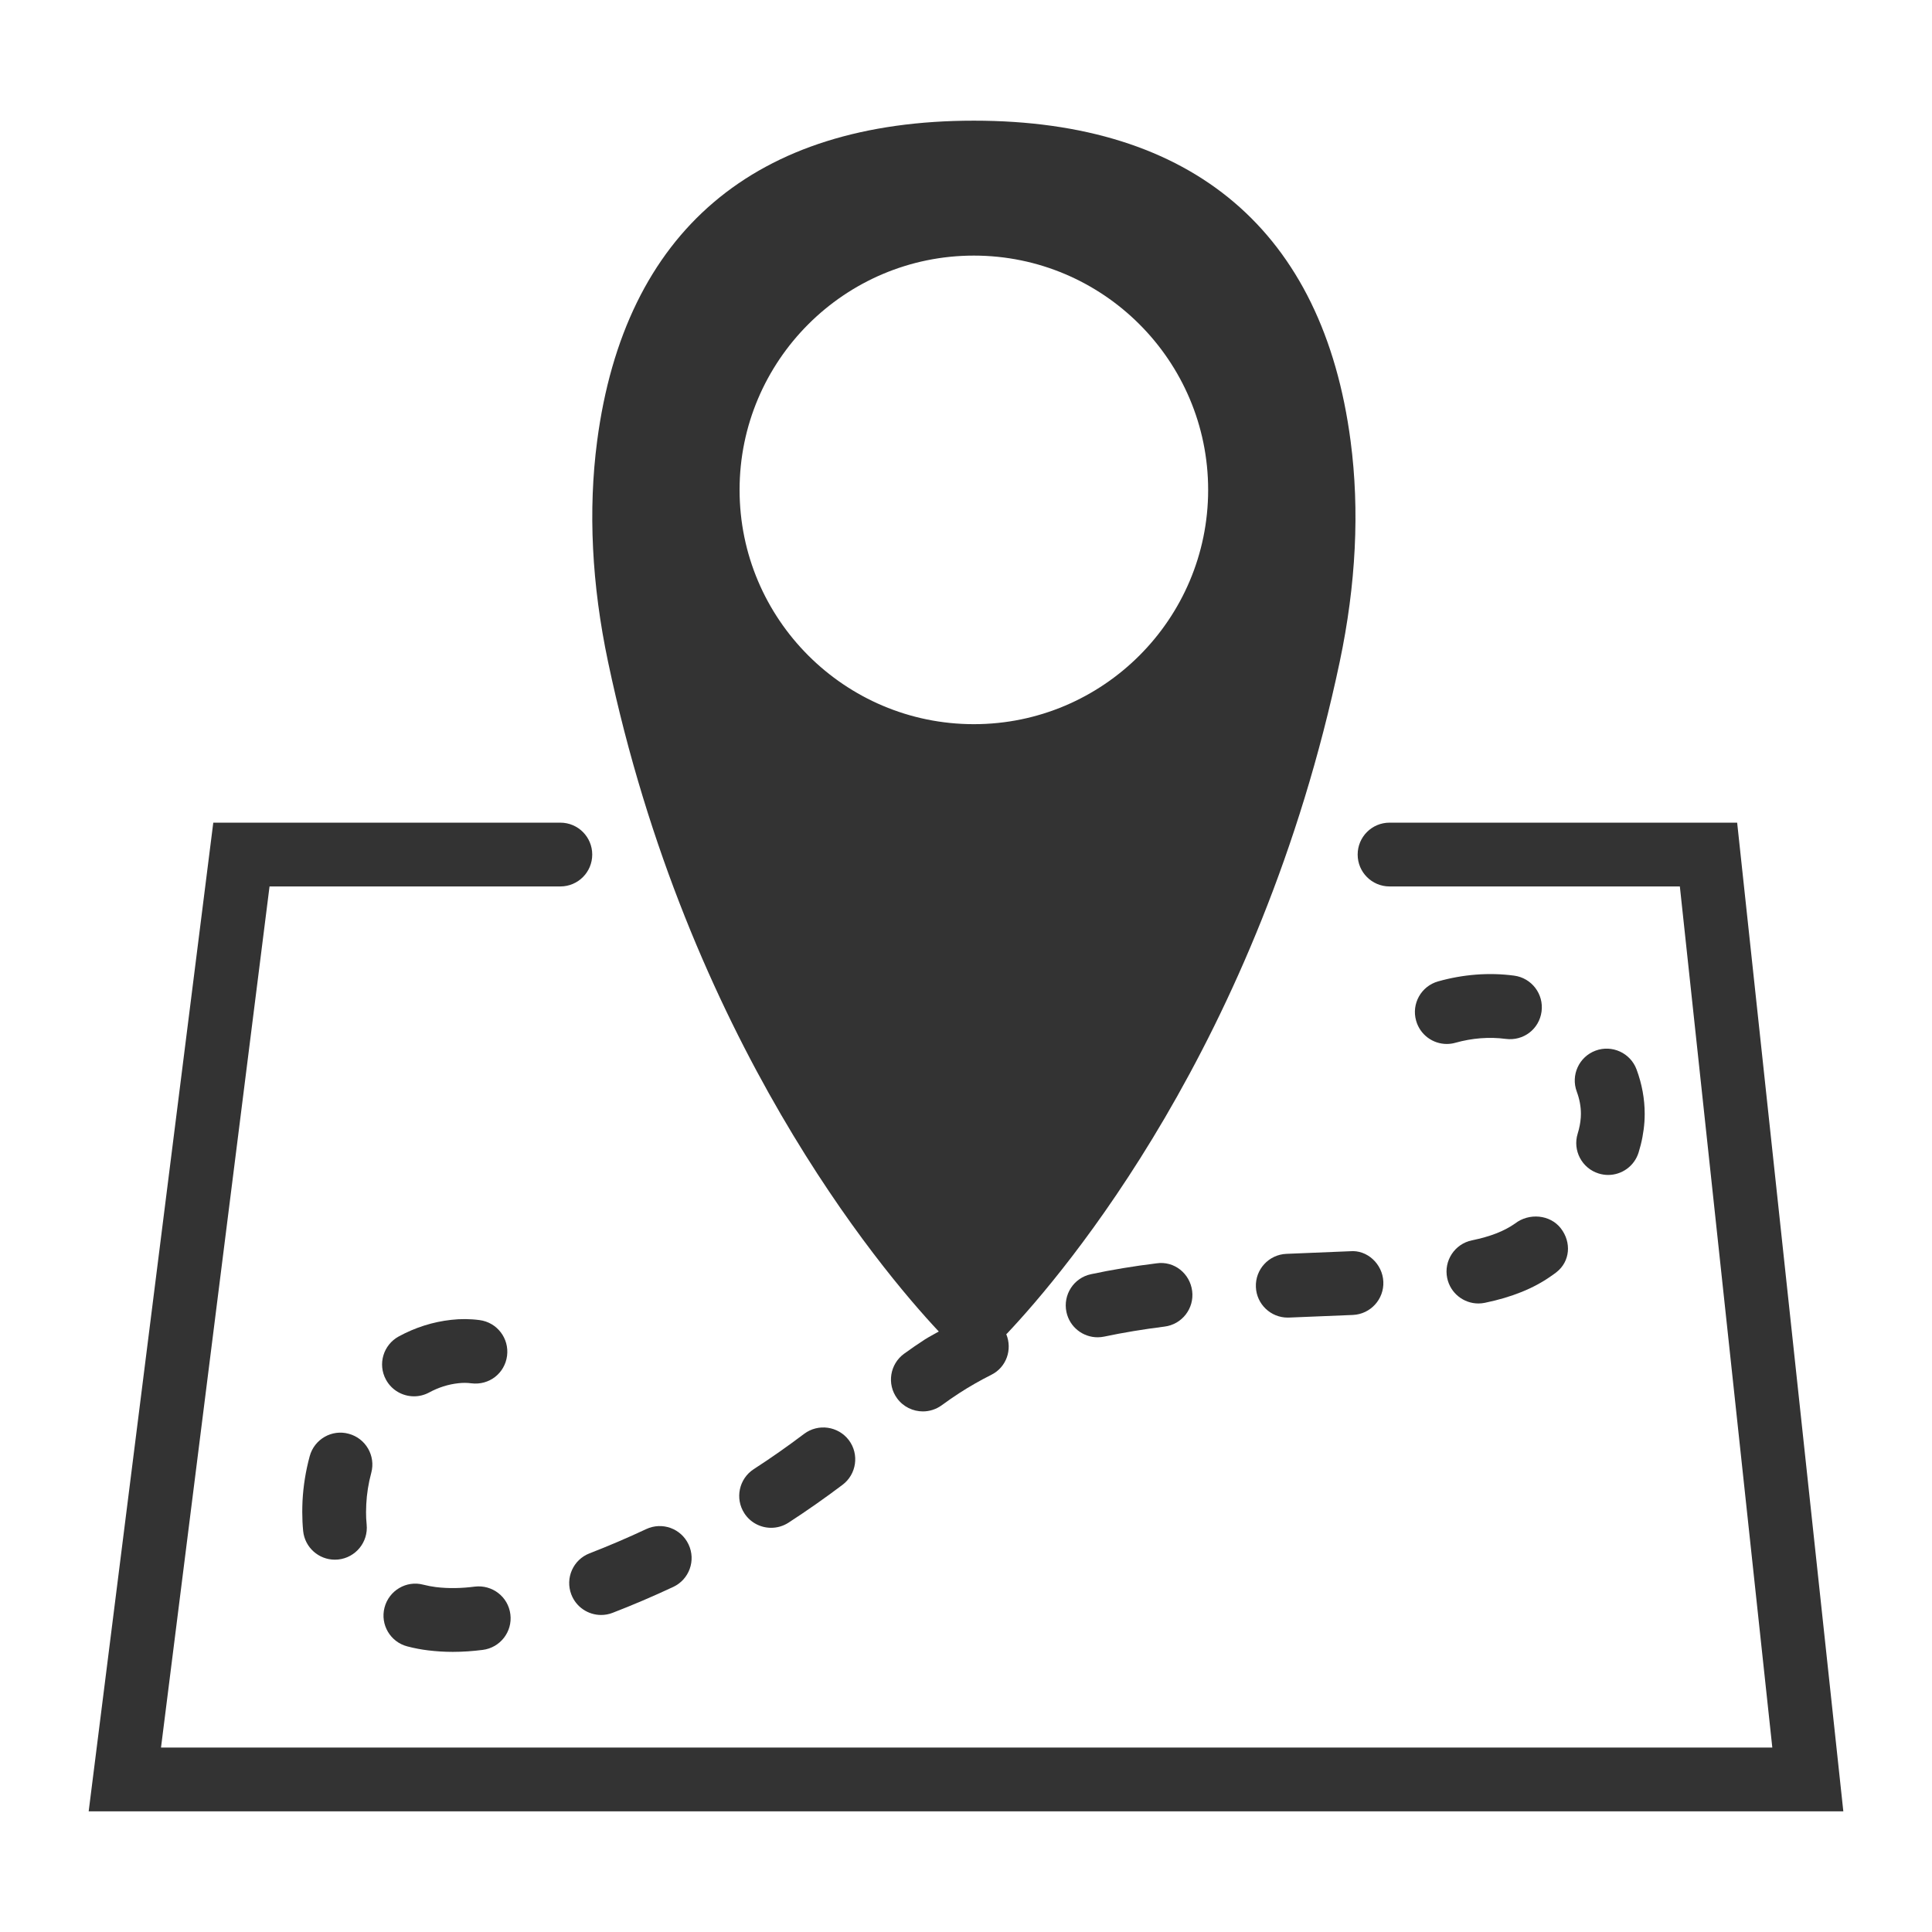
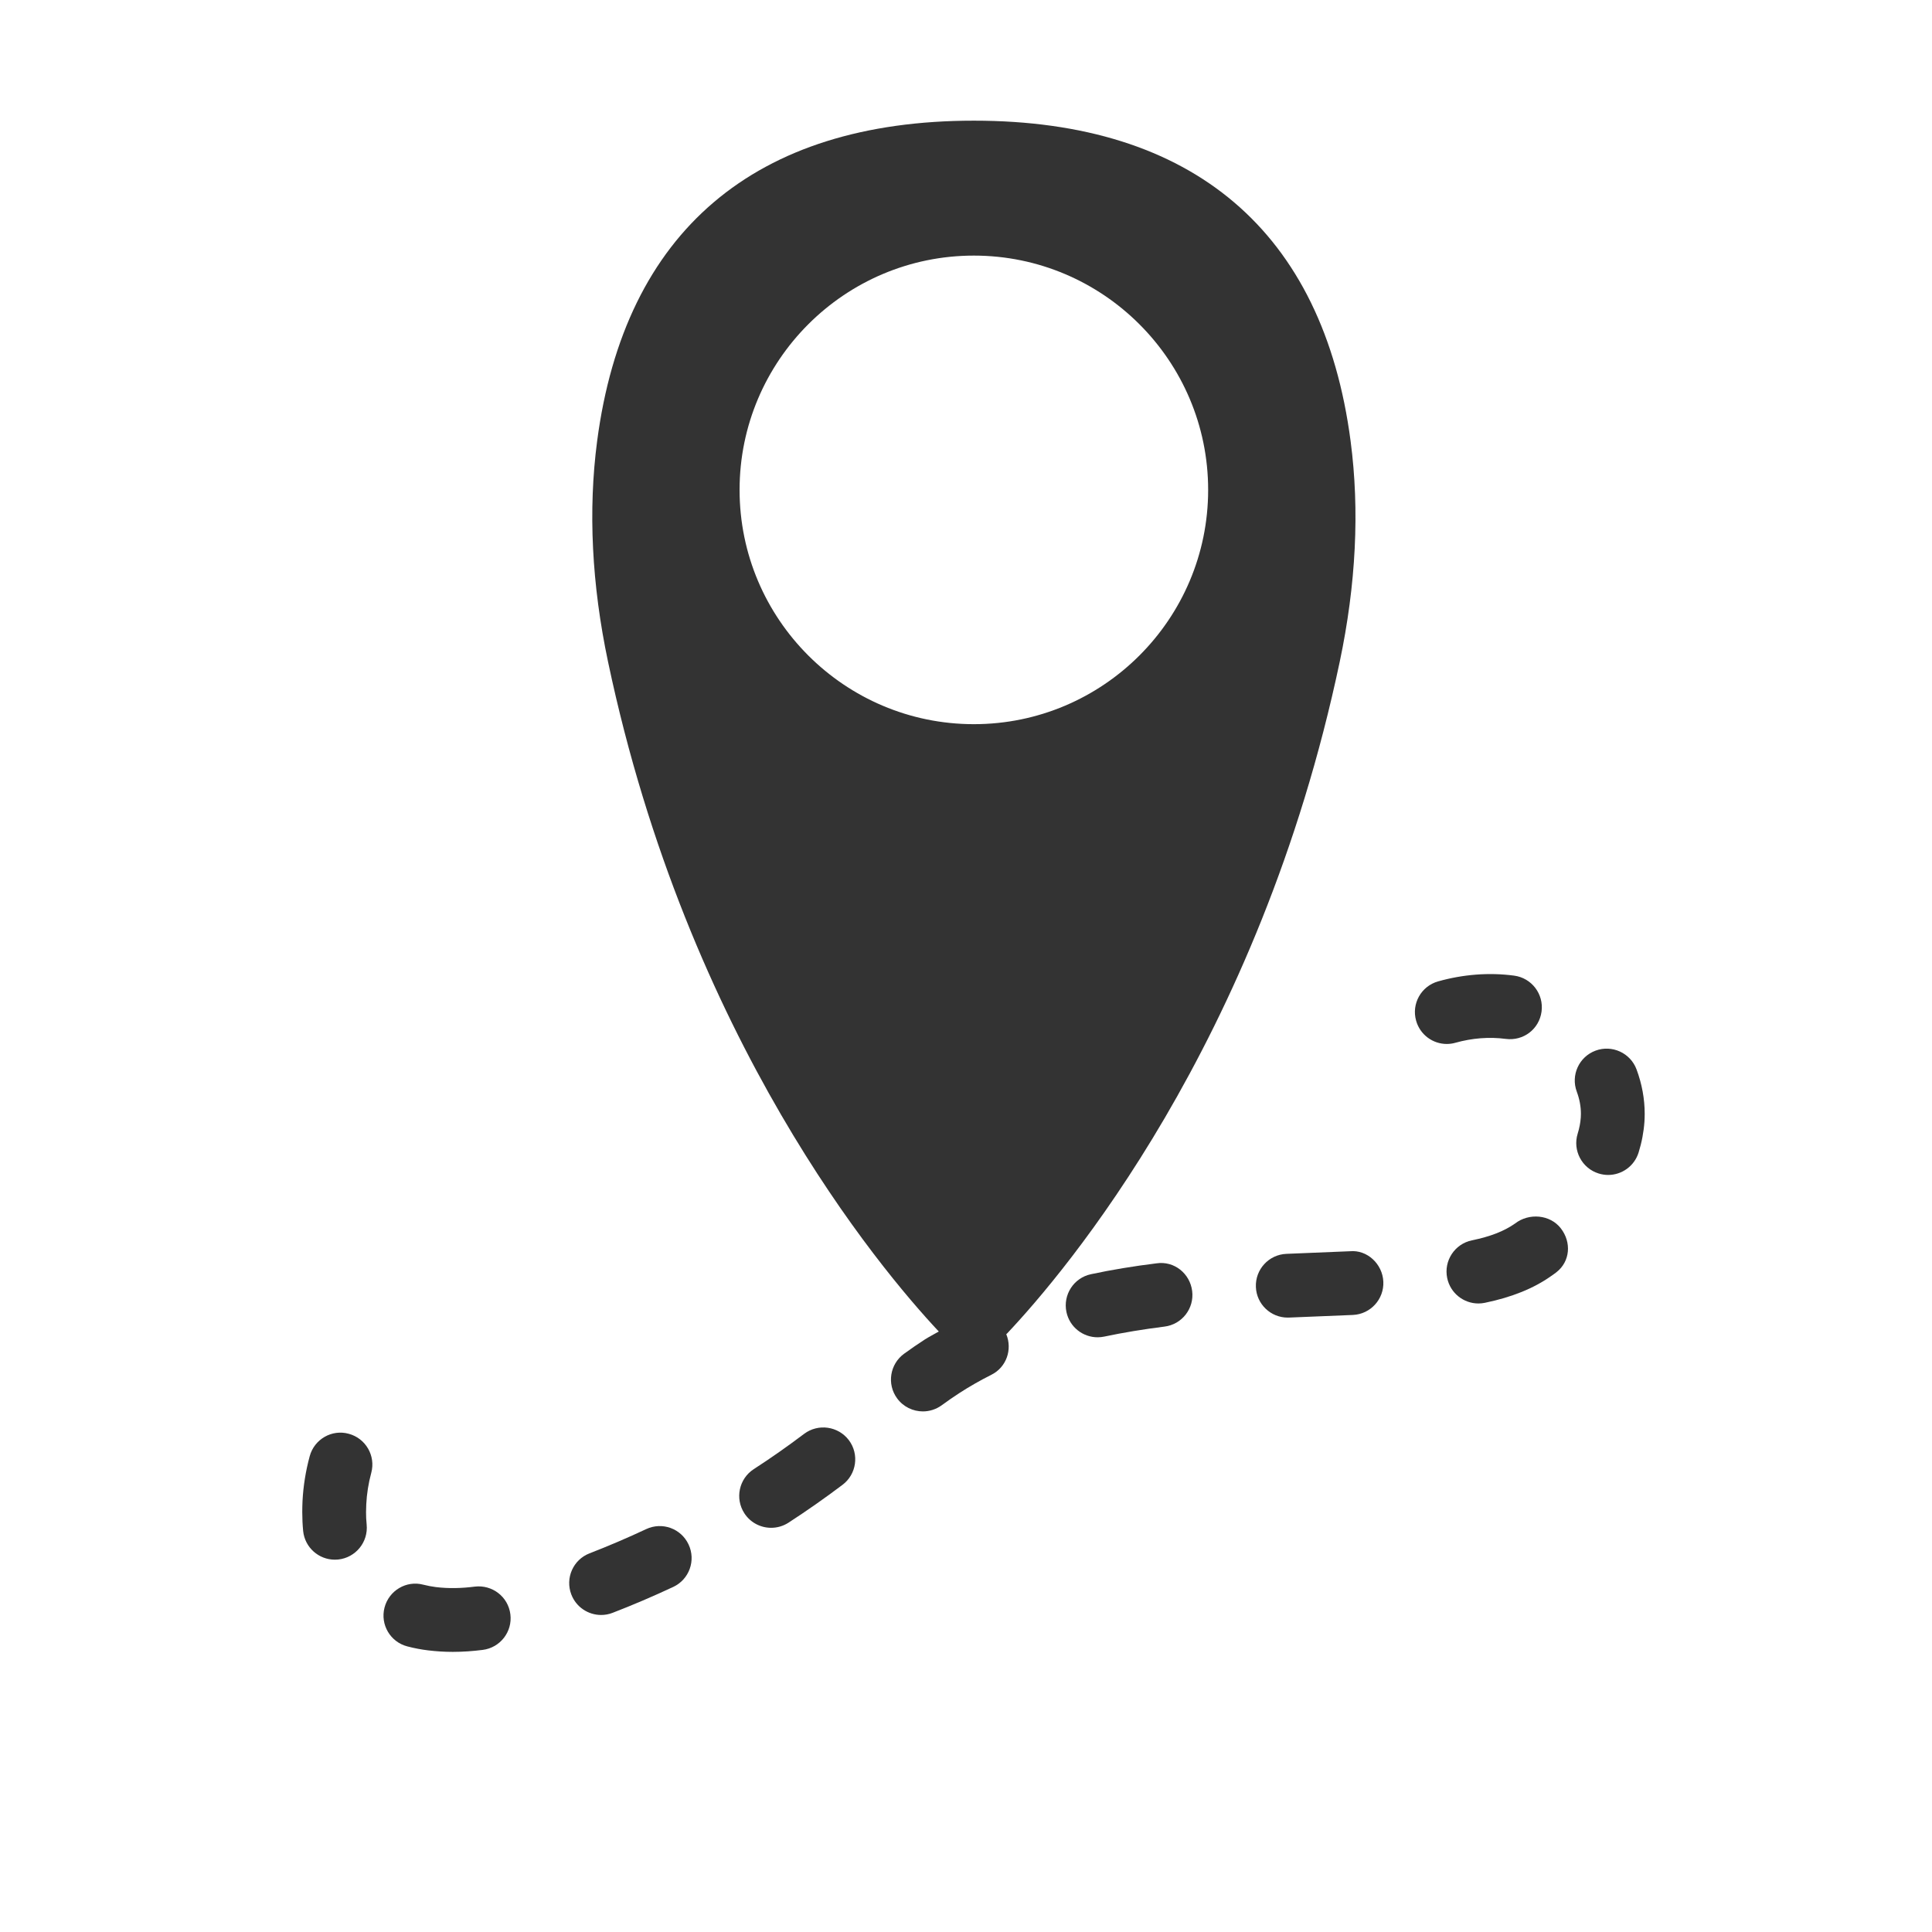
<svg xmlns="http://www.w3.org/2000/svg" version="1.1" id="Capa_1" x="0px" y="0px" width="512px" height="512px" viewBox="0 0 512 512" enable-background="new 0 0 512 512" xml:space="preserve">
  <g>
-     <path fill="#333333" d="M460.363,218.013h-92.117c-4.674,0-8.452,3.778-8.452,8.452c0,4.673,3.778,8.452,8.452,8.452h76.931   l24.502,228.202H42.669l28.762-228.202h77.065c4.674,0,8.452-3.778,8.452-8.452c0-4.674-3.778-8.452-8.452-8.452H56.522   L23.5,480.022h465L460.363,218.013z" />
    <path fill="#333333" d="M171.24,405.231c-4.954,2.325-9.999,4.479-14.994,6.416c-4.353,1.673-6.517,6.566-4.834,10.928   c1.293,3.348,4.488,5.41,7.886,5.41c1.014,0,2.045-0.178,3.042-0.567c5.367-2.069,10.776-4.387,16.084-6.871   c4.226-1.979,6.043-7.016,4.057-11.241C180.503,405.071,175.5,403.237,171.24,405.231z" />
-     <path fill="#333333" d="M332.823,341.073c0.178,4.548,3.931,8.105,8.436,8.105c0.118,0,0.236,0,0.355-0.008l16.92-0.693   c4.666-0.212,8.274-4.168,8.063-8.823c-0.211-4.674-4.26-8.486-8.832-8.063l-16.846,0.693   C336.255,332.469,332.63,336.407,332.823,341.073z" />
+     <path fill="#333333" d="M332.823,341.073c0.178,4.548,3.931,8.105,8.436,8.105c0.118,0,0.236,0,0.355-0.008l16.92-0.693   c4.666-0.212,8.274-4.168,8.063-8.823c-0.211-4.674-4.26-8.486-8.832-8.063l-16.846,0.693   C336.255,332.469,332.63,336.407,332.823,341.073" />
    <path fill="#333333" d="M289.119,337.677c-4.563,0.963-7.472,5.459-6.499,10.031c0.844,3.973,4.353,6.686,8.257,6.686   c0.584,0,1.184-0.06,1.774-0.186c4.954-1.048,10.321-1.936,15.941-2.646c4.631-0.566,7.927-4.791,7.344-9.424   c-0.574-4.639-4.75-8.029-9.424-7.345C300.403,335.546,294.546,336.518,289.119,337.677z" />
    <path fill="#333333" d="M213.102,379.985c-4.344,3.28-8.832,6.433-13.354,9.357c-3.913,2.544-5.028,7.775-2.485,11.696   c1.614,2.494,4.336,3.846,7.1,3.846c1.581,0,3.169-0.439,4.598-1.36c4.843-3.144,9.669-6.525,14.327-10.041   c3.719-2.813,4.462-8.113,1.656-11.841C222.129,377.949,216.847,377.18,213.102,379.985z" />
    <path fill="#333333" d="M107.969,436.318c1.826,0.481,3.685,0.828,5.519,1.049c2.164,0.262,4.327,0.396,6.5,0.396   c2.637,0,5.291-0.187,7.937-0.523c4.631-0.584,7.919-4.81,7.328-9.442c-0.575-4.631-4.784-7.885-9.44-7.327   c-3.407,0.439-6.854,0.541-10.27,0.127c-1.125-0.144-2.24-0.354-3.347-0.635c-4.505-1.208-9.128,1.547-10.295,6.069   C100.733,430.546,103.447,435.16,107.969,436.318z" />
    <path fill="#333333" d="M418.104,300.419c-1.386,4.455,1.116,9.197,5.57,10.573c0.837,0.254,1.674,0.382,2.502,0.382   c3.608,0,6.947-2.325,8.071-5.952c0.837-2.678,1.352-5.408,1.547-8.146c0.042-0.701,0.067-1.403,0.067-2.112   c0-3.947-0.728-7.902-2.155-11.748c-1.623-4.387-6.516-6.602-10.86-4.987c-4.387,1.623-6.61,6.491-4.987,10.86   c0.727,1.962,1.1,3.939,1.1,5.865l-0.034,0.981C418.831,297.538,418.552,298.975,418.104,300.419z" />
-     <path fill="#333333" d="M109.718,370.038c1.361,0,2.738-0.33,4.023-1.022c2.451-1.326,5.046-2.155,7.717-2.443   c1.141-0.135,2.307-0.135,3.432,0.018c4.759,0.592,8.875-2.654,9.483-7.269c0.608-4.633-2.646-8.875-7.269-9.483   c-2.519-0.338-5.08-0.347-7.531-0.067c-4.834,0.531-9.517,2.012-13.895,4.396c-4.1,2.23-5.629,7.353-3.397,11.451   C103.811,368.441,106.718,370.038,109.718,370.038z" />
    <path fill="#333333" d="M390.086,328.699c-4.573,0.938-7.514,5.419-6.567,9.99c0.828,3.998,4.345,6.745,8.275,6.745   c0.558,0,1.14-0.06,1.714-0.177c7.135-1.471,12.915-3.813,17.513-7.059c0.5-0.33,0.964-0.676,1.429-1.03   c3.685-2.866,4.049-7.954,1.183-11.646c-2.847-3.678-8.468-4.143-12.153-1.26C398.589,326.283,394.971,327.694,390.086,328.699z" />
    <path fill="#333333" d="M98.384,390.332c1.225-4.506-1.445-9.146-5.95-10.362c-4.471-1.251-9.145,1.428-10.362,5.949   c-1.065,3.922-1.699,7.928-1.902,11.884c-0.042,0.973-0.067,1.952-0.067,2.933c0,1.665,0.077,3.34,0.237,5.004   c0.448,4.353,4.116,7.59,8.401,7.59c0.279,0,0.566-0.018,0.871-0.042c4.64-0.481,8.021-4.624,7.556-9.272   c-0.118-1.089-0.161-2.197-0.161-3.288c0-0.7,0.025-1.402,0.059-2.095C97.201,395.884,97.64,393.086,98.384,390.332z" />
    <path fill="#333333" d="M401.284,258.557c-6.668-0.895-13.582-0.337-20.166,1.521c-4.497,1.26-7.107,5.934-5.831,10.422   c1.047,3.728,4.437,6.162,8.121,6.162c0.771,0,1.538-0.103,2.299-0.322c4.37-1.225,8.918-1.605,13.313-1.023   c4.75,0.618,8.892-2.628,9.508-7.242C409.152,263.434,405.907,259.182,401.284,258.557z" />
    <path fill="#333333" d="M248.786,352.864c-1.242,0.734-2.594,1.394-3.777,2.164c-1.852,1.2-3.652,2.45-5.418,3.727   c-3.77,2.746-4.606,8.038-1.86,11.807c1.657,2.273,4.234,3.475,6.847,3.475c1.724,0,3.465-0.533,4.969-1.614   c1.521-1.115,3.068-2.188,4.666-3.229c2.67-1.733,5.544-3.373,8.537-4.878c3.972-1.994,5.586-6.693,3.922-10.742   c0.068-0.067,0.15-0.117,0.219-0.193c15.29-16.194,66.813-76.88,88.146-177.981c4.326-20.505,5.299-40.181,2.891-58.471   c-7.27-55.571-41.796-84.95-99.843-84.95c-58.031,0-92.557,29.379-99.843,84.95c-2.4,18.307-1.428,37.975,2.899,58.471   C182.261,275.554,233.006,336.02,248.786,352.864z M258.084,67.737c34.239,0,62.087,27.85,62.087,62.089   c0,34.238-27.848,62.087-62.087,62.087s-62.088-27.849-62.088-62.087C195.996,95.587,223.845,67.737,258.084,67.737z" />
  </g>
</svg>